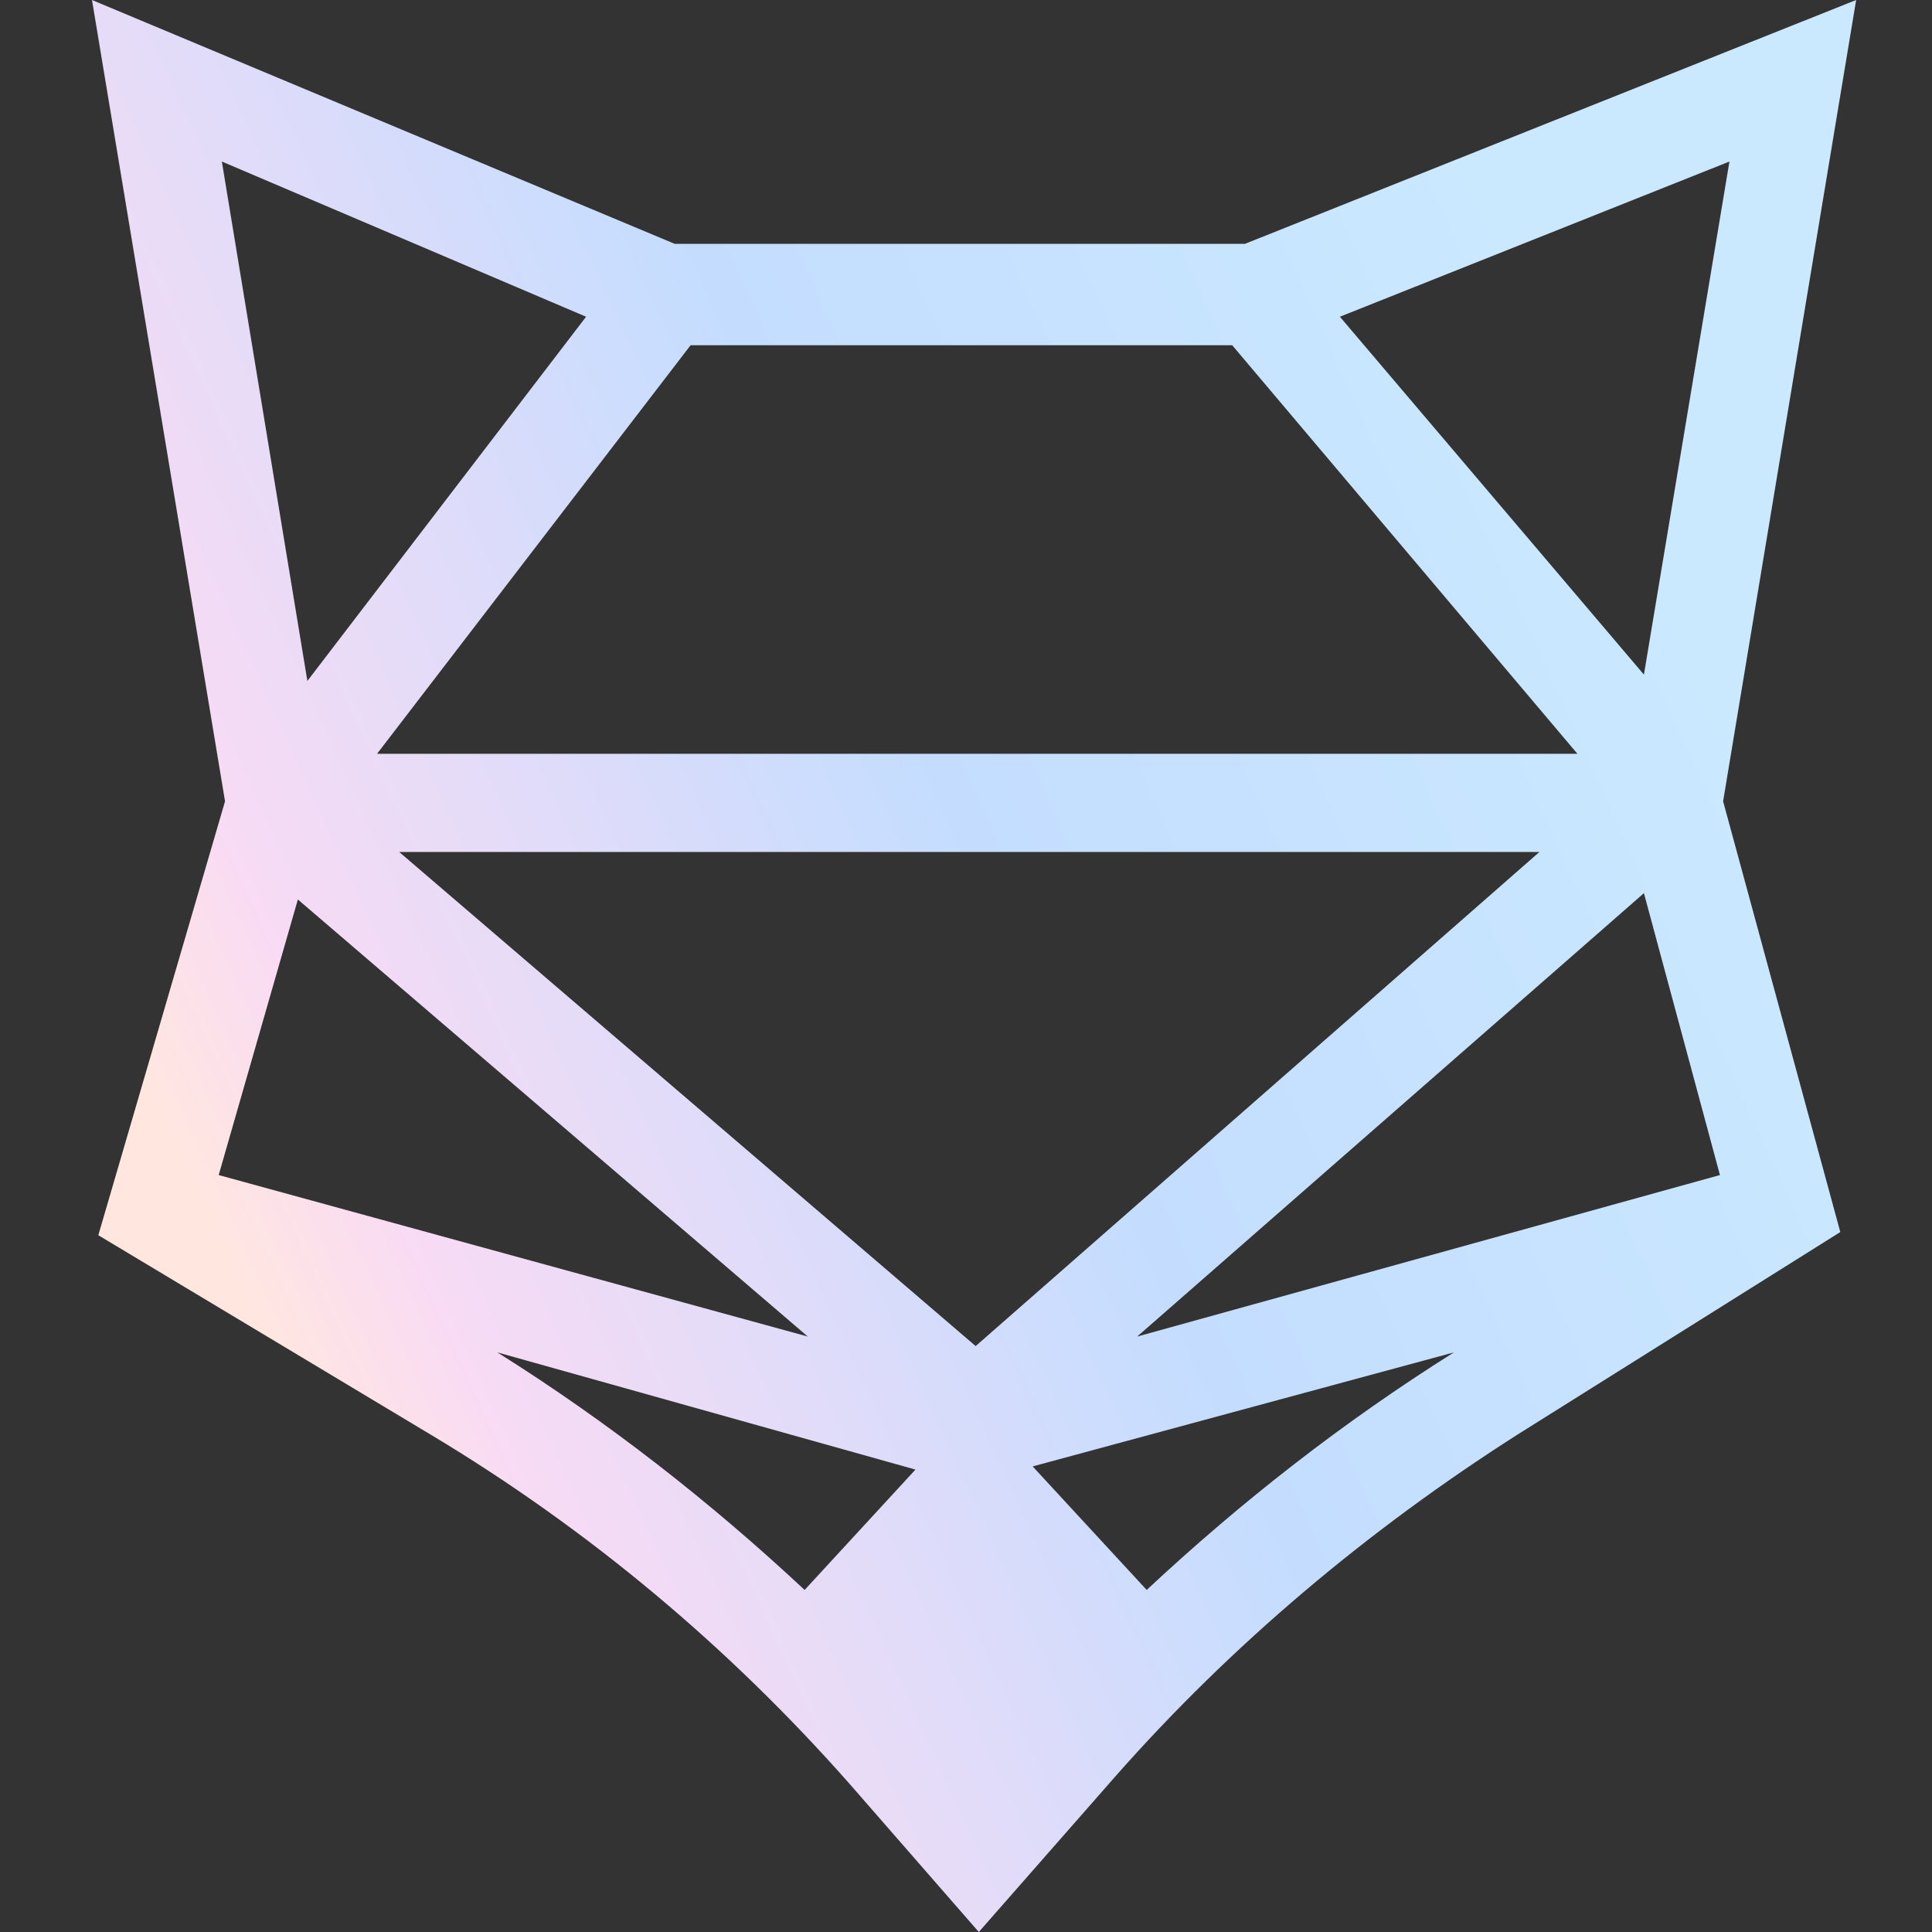
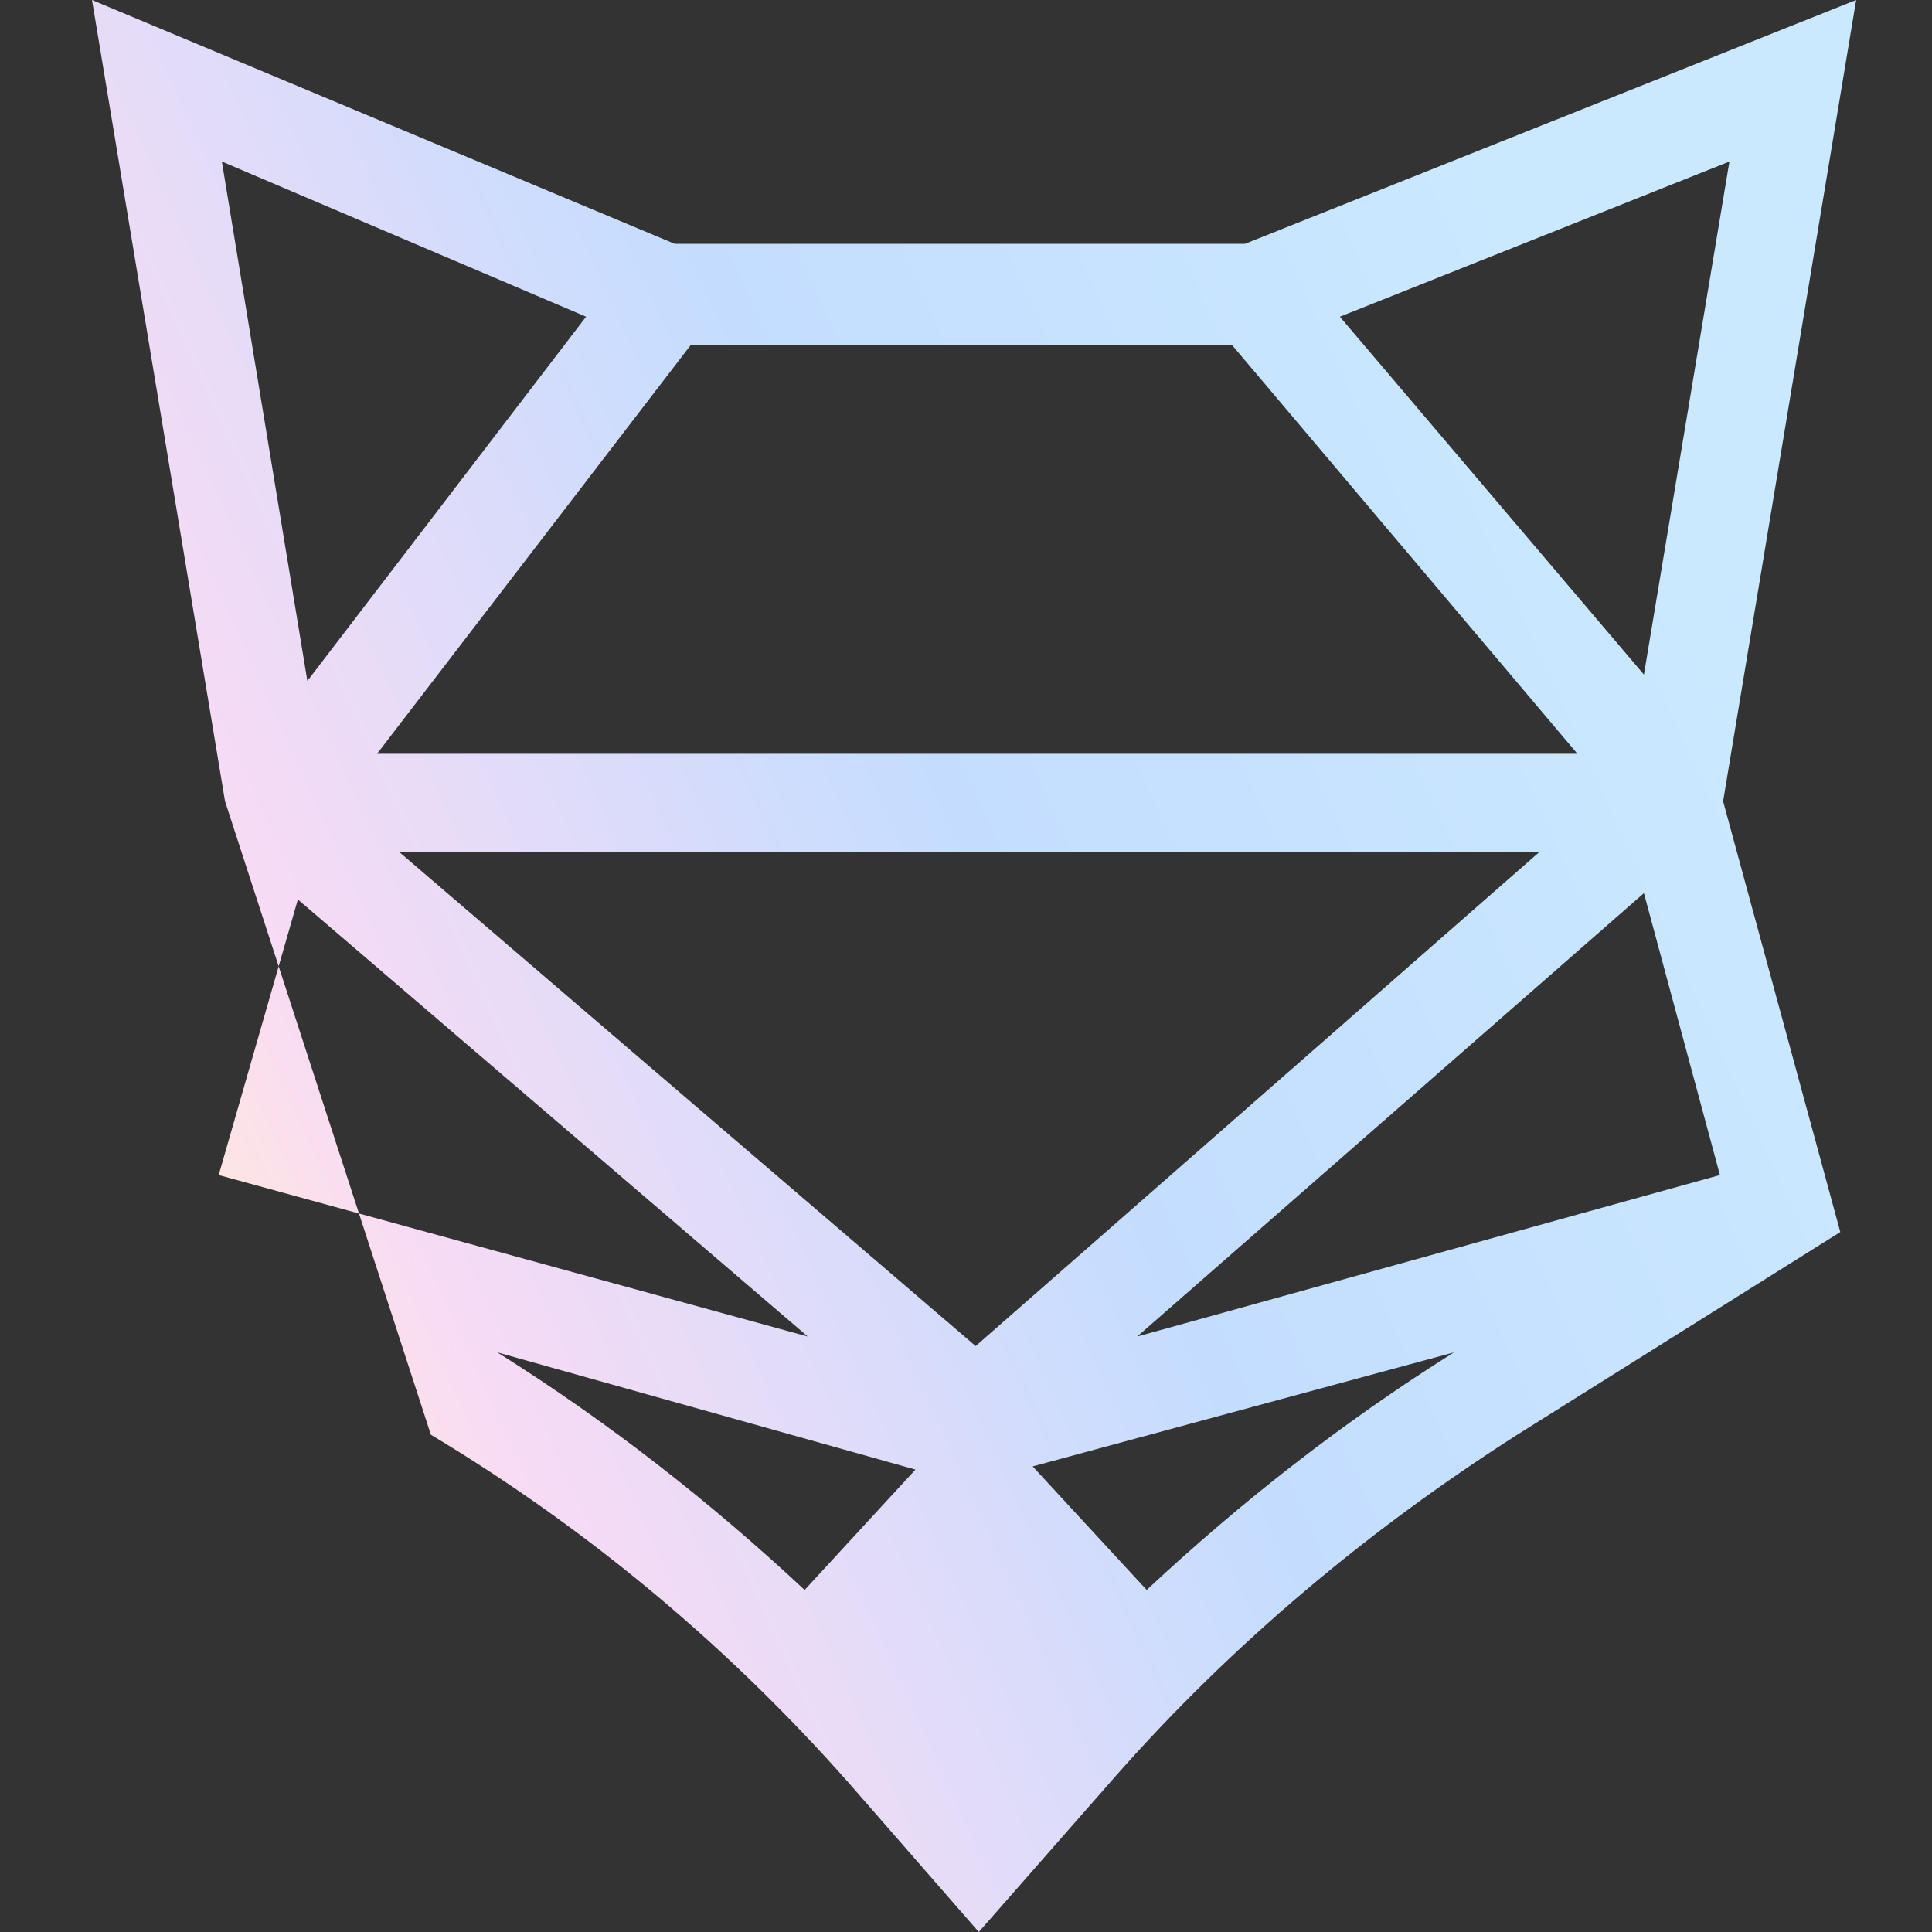
<svg xmlns="http://www.w3.org/2000/svg" width="84" height="84" viewBox="0 0 84 84" fill="none">
  <rect x="0" y="0" width="84" height="84" fill="#333333" stroke="none" />
-   <path fill-rule="evenodd" clip-rule="evenodd" d="M75.193 7.023L71.475 29.331L58.256 13.771L75.193 7.023ZM71.475 38.833L74.78 51.089L49.443 58.111L71.475 38.833ZM16.393 32.774L30.026 15.01H53.574L68.584 32.774H16.393ZM66.931 37.043L42.42 58.525L17.357 37.043H66.931ZM25.482 13.771L13.364 29.607L9.646 7.023L25.482 13.771ZM35.121 58.111L9.508 51.089L12.951 39.108L35.121 58.111ZM39.803 63.895L34.984 69.128C30.852 65.272 26.446 61.83 21.626 58.8L39.803 63.895ZM63.213 58.8C58.393 61.83 53.987 65.272 49.856 69.128L44.898 63.757L63.213 58.8ZM80.702 0L54.125 10.603H29.338L4 0L9.784 34.839L4.275 53.705L18.734 62.38C25.62 66.511 31.679 71.607 36.911 77.528L42.557 84L48.479 77.252C53.574 71.469 59.495 66.511 65.967 62.38L80.013 53.567L74.918 34.839L80.702 0Z" fill="url(#paint0_linear_56_90)" />
+   <path fill-rule="evenodd" clip-rule="evenodd" d="M75.193 7.023L71.475 29.331L58.256 13.771L75.193 7.023ZM71.475 38.833L74.78 51.089L49.443 58.111L71.475 38.833ZM16.393 32.774L30.026 15.01H53.574L68.584 32.774H16.393ZM66.931 37.043L42.42 58.525L17.357 37.043H66.931ZM25.482 13.771L13.364 29.607L9.646 7.023L25.482 13.771ZM35.121 58.111L9.508 51.089L12.951 39.108L35.121 58.111ZM39.803 63.895L34.984 69.128C30.852 65.272 26.446 61.83 21.626 58.8L39.803 63.895ZM63.213 58.8C58.393 61.83 53.987 65.272 49.856 69.128L44.898 63.757L63.213 58.8ZM80.702 0L54.125 10.603H29.338L4 0L9.784 34.839L18.734 62.38C25.62 66.511 31.679 71.607 36.911 77.528L42.557 84L48.479 77.252C53.574 71.469 59.495 66.511 65.967 62.38L80.013 53.567L74.918 34.839L80.702 0Z" fill="url(#paint0_linear_56_90)" />
  <defs>
    <linearGradient id="paint0_linear_56_90" x1="4" y1="42" x2="67.486" y2="13.034" gradientUnits="userSpaceOnUse">
      <stop stop-color="#FFE7E0" />
      <stop offset="0.109" stop-color="#F8DBF4" />
      <stop offset="0.526" stop-color="#C4DDFF" />
      <stop offset="1" stop-color="#CAE9FF" />
    </linearGradient>
  </defs>
</svg>